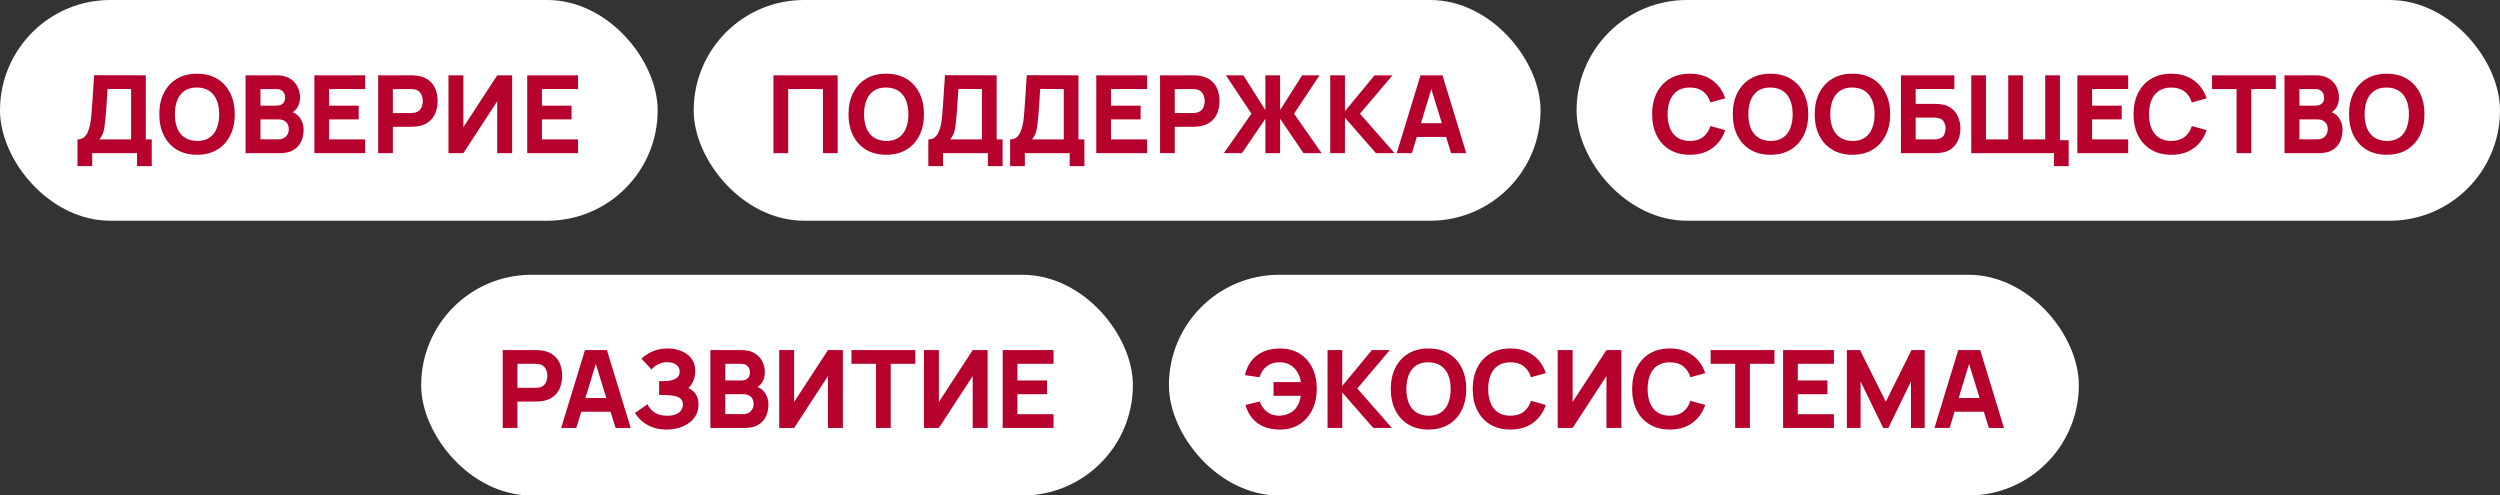
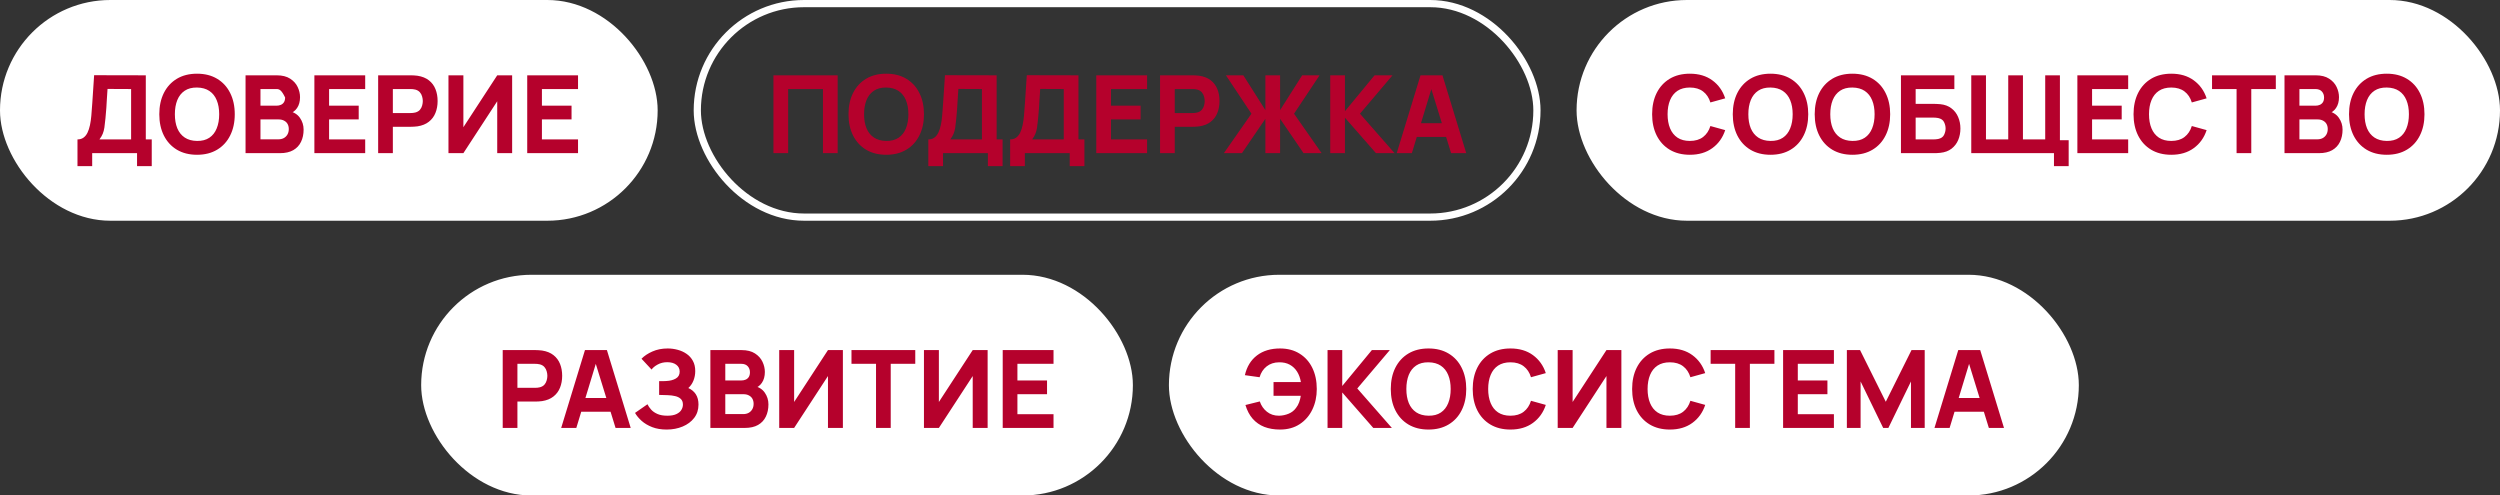
<svg xmlns="http://www.w3.org/2000/svg" width="555" height="110" viewBox="0 0 555 110" fill="none">
  <rect x="0" y="0" width="555" height="110" fill="#333333" stroke="none" />
  <rect x="0.8" y="0.8" width="144.4" height="47.4" rx="23.7" fill="white" />
  <rect x="0.8" y="0.8" width="144.4" height="47.4" rx="23.7" stroke="white" stroke-width="1.6" />
-   <path d="M17.201 36.88V30.952C17.721 30.952 18.16 30.824 18.52 30.568C18.889 30.304 19.189 29.936 19.421 29.464C19.652 28.984 19.837 28.424 19.973 27.784C20.108 27.144 20.209 26.448 20.273 25.696C20.352 24.736 20.424 23.792 20.488 22.864C20.552 21.928 20.616 20.96 20.68 19.96C20.744 18.952 20.817 17.864 20.896 16.696L32.368 16.72V30.952H33.688V36.88H30.424V34H20.465V36.88H17.201ZM22.073 30.952H29.105V19.768L23.872 19.744C23.817 20.536 23.768 21.264 23.729 21.928C23.697 22.592 23.657 23.264 23.608 23.944C23.561 24.624 23.497 25.384 23.416 26.224C23.337 27.064 23.256 27.756 23.177 28.3C23.096 28.836 22.973 29.304 22.805 29.704C22.645 30.104 22.401 30.52 22.073 30.952ZM43.74 34.36C42.013 34.36 40.52 33.984 39.264 33.232C38.017 32.48 37.053 31.428 36.373 30.076C35.7 28.724 35.364 27.152 35.364 25.36C35.364 23.568 35.7 21.996 36.373 20.644C37.053 19.292 38.017 18.24 39.264 17.488C40.52 16.736 42.013 16.36 43.74 16.36C45.468 16.36 46.956 16.736 48.205 17.488C49.461 18.24 50.425 19.292 51.096 20.644C51.776 21.996 52.117 23.568 52.117 25.36C52.117 27.152 51.776 28.724 51.096 30.076C50.425 31.428 49.461 32.48 48.205 33.232C46.956 33.984 45.468 34.36 43.74 34.36ZM43.74 31.288C44.837 31.304 45.748 31.068 46.477 30.58C47.205 30.092 47.748 29.4 48.108 28.504C48.477 27.608 48.66 26.56 48.66 25.36C48.66 24.16 48.477 23.12 48.108 22.24C47.748 21.36 47.205 20.676 46.477 20.188C45.748 19.7 44.837 19.448 43.74 19.432C42.645 19.416 41.733 19.652 41.005 20.14C40.276 20.628 39.728 21.32 39.361 22.216C39.001 23.112 38.821 24.16 38.821 25.36C38.821 26.56 39.001 27.6 39.361 28.48C39.728 29.36 40.276 30.044 41.005 30.532C41.733 31.02 42.645 31.272 43.74 31.288ZM54.512 34V16.72H61.424C62.656 16.72 63.652 16.968 64.412 17.464C65.172 17.952 65.728 18.568 66.08 19.312C66.432 20.056 66.608 20.808 66.608 21.568C66.608 22.536 66.388 23.34 65.948 23.98C65.516 24.62 64.92 25.048 64.16 25.264V24.664C65.24 24.888 66.048 25.388 66.584 26.164C67.128 26.94 67.4 27.808 67.4 28.768C67.4 29.8 67.208 30.708 66.824 31.492C66.448 32.276 65.872 32.892 65.096 33.34C64.32 33.78 63.344 34 62.168 34H54.512ZM57.824 30.928H61.832C62.272 30.928 62.664 30.836 63.008 30.652C63.352 30.46 63.62 30.196 63.812 29.86C64.012 29.516 64.112 29.112 64.112 28.648C64.112 28.24 64.028 27.876 63.86 27.556C63.692 27.236 63.436 26.984 63.092 26.8C62.756 26.608 62.336 26.512 61.832 26.512H57.824V30.928ZM57.824 23.464H61.376C61.744 23.464 62.072 23.4 62.36 23.272C62.648 23.144 62.876 22.948 63.044 22.684C63.212 22.412 63.296 22.064 63.296 21.64C63.296 21.112 63.132 20.668 62.804 20.308C62.476 19.948 62 19.768 61.376 19.768H57.824V23.464ZM69.793 34V16.72H81.073V19.768H73.057V23.464H79.633V26.512H73.057V30.952H81.073V34H69.793ZM83.95 34V16.72H91.246C91.413 16.72 91.638 16.728 91.918 16.744C92.206 16.752 92.462 16.776 92.686 16.816C93.718 16.976 94.561 17.316 95.218 17.836C95.882 18.356 96.37 19.012 96.681 19.804C96.993 20.588 97.15 21.464 97.15 22.432C97.15 23.4 96.99 24.28 96.669 25.072C96.358 25.856 95.87 26.508 95.206 27.028C94.549 27.548 93.71 27.888 92.686 28.048C92.462 28.08 92.206 28.104 91.918 28.12C91.629 28.136 91.406 28.144 91.246 28.144H87.213V34H83.95ZM87.213 25.096H91.102C91.269 25.096 91.454 25.088 91.653 25.072C91.853 25.056 92.037 25.024 92.206 24.976C92.645 24.856 92.986 24.656 93.225 24.376C93.466 24.088 93.629 23.772 93.718 23.428C93.814 23.076 93.862 22.744 93.862 22.432C93.862 22.12 93.814 21.792 93.718 21.448C93.629 21.096 93.466 20.78 93.225 20.5C92.986 20.212 92.645 20.008 92.206 19.888C92.037 19.84 91.853 19.808 91.653 19.792C91.454 19.776 91.269 19.768 91.102 19.768H87.213V25.096ZM113.695 34H110.383V22.48L102.871 34H99.559V16.72H102.871V28.24L110.383 16.72H113.695V34ZM117.043 34V16.72H128.323V19.768H120.307V23.464H126.883V26.512H120.307V30.952H128.323V34H117.043Z" fill="#B5012C" />
-   <rect x="154.8" y="0.8" width="186.4" height="47.4" rx="23.7" fill="white" />
+   <path d="M17.201 36.88V30.952C17.721 30.952 18.16 30.824 18.52 30.568C18.889 30.304 19.189 29.936 19.421 29.464C19.652 28.984 19.837 28.424 19.973 27.784C20.108 27.144 20.209 26.448 20.273 25.696C20.352 24.736 20.424 23.792 20.488 22.864C20.552 21.928 20.616 20.96 20.68 19.96C20.744 18.952 20.817 17.864 20.896 16.696L32.368 16.72V30.952H33.688V36.88H30.424V34H20.465V36.88H17.201ZM22.073 30.952H29.105V19.768L23.872 19.744C23.817 20.536 23.768 21.264 23.729 21.928C23.697 22.592 23.657 23.264 23.608 23.944C23.561 24.624 23.497 25.384 23.416 26.224C23.337 27.064 23.256 27.756 23.177 28.3C23.096 28.836 22.973 29.304 22.805 29.704C22.645 30.104 22.401 30.52 22.073 30.952ZM43.74 34.36C42.013 34.36 40.52 33.984 39.264 33.232C38.017 32.48 37.053 31.428 36.373 30.076C35.7 28.724 35.364 27.152 35.364 25.36C35.364 23.568 35.7 21.996 36.373 20.644C37.053 19.292 38.017 18.24 39.264 17.488C40.52 16.736 42.013 16.36 43.74 16.36C45.468 16.36 46.956 16.736 48.205 17.488C49.461 18.24 50.425 19.292 51.096 20.644C51.776 21.996 52.117 23.568 52.117 25.36C52.117 27.152 51.776 28.724 51.096 30.076C50.425 31.428 49.461 32.48 48.205 33.232C46.956 33.984 45.468 34.36 43.74 34.36ZM43.74 31.288C44.837 31.304 45.748 31.068 46.477 30.58C47.205 30.092 47.748 29.4 48.108 28.504C48.477 27.608 48.66 26.56 48.66 25.36C48.66 24.16 48.477 23.12 48.108 22.24C47.748 21.36 47.205 20.676 46.477 20.188C45.748 19.7 44.837 19.448 43.74 19.432C42.645 19.416 41.733 19.652 41.005 20.14C40.276 20.628 39.728 21.32 39.361 22.216C39.001 23.112 38.821 24.16 38.821 25.36C38.821 26.56 39.001 27.6 39.361 28.48C39.728 29.36 40.276 30.044 41.005 30.532C41.733 31.02 42.645 31.272 43.74 31.288ZM54.512 34V16.72H61.424C62.656 16.72 63.652 16.968 64.412 17.464C65.172 17.952 65.728 18.568 66.08 19.312C66.432 20.056 66.608 20.808 66.608 21.568C66.608 22.536 66.388 23.34 65.948 23.98C65.516 24.62 64.92 25.048 64.16 25.264V24.664C65.24 24.888 66.048 25.388 66.584 26.164C67.128 26.94 67.4 27.808 67.4 28.768C67.4 29.8 67.208 30.708 66.824 31.492C66.448 32.276 65.872 32.892 65.096 33.34C64.32 33.78 63.344 34 62.168 34H54.512ZM57.824 30.928H61.832C62.272 30.928 62.664 30.836 63.008 30.652C63.352 30.46 63.62 30.196 63.812 29.86C64.012 29.516 64.112 29.112 64.112 28.648C64.112 28.24 64.028 27.876 63.86 27.556C63.692 27.236 63.436 26.984 63.092 26.8C62.756 26.608 62.336 26.512 61.832 26.512H57.824V30.928ZM57.824 23.464H61.376C61.744 23.464 62.072 23.4 62.36 23.272C62.648 23.144 62.876 22.948 63.044 22.684C63.212 22.412 63.296 22.064 63.296 21.64C62.476 19.948 62 19.768 61.376 19.768H57.824V23.464ZM69.793 34V16.72H81.073V19.768H73.057V23.464H79.633V26.512H73.057V30.952H81.073V34H69.793ZM83.95 34V16.72H91.246C91.413 16.72 91.638 16.728 91.918 16.744C92.206 16.752 92.462 16.776 92.686 16.816C93.718 16.976 94.561 17.316 95.218 17.836C95.882 18.356 96.37 19.012 96.681 19.804C96.993 20.588 97.15 21.464 97.15 22.432C97.15 23.4 96.99 24.28 96.669 25.072C96.358 25.856 95.87 26.508 95.206 27.028C94.549 27.548 93.71 27.888 92.686 28.048C92.462 28.08 92.206 28.104 91.918 28.12C91.629 28.136 91.406 28.144 91.246 28.144H87.213V34H83.95ZM87.213 25.096H91.102C91.269 25.096 91.454 25.088 91.653 25.072C91.853 25.056 92.037 25.024 92.206 24.976C92.645 24.856 92.986 24.656 93.225 24.376C93.466 24.088 93.629 23.772 93.718 23.428C93.814 23.076 93.862 22.744 93.862 22.432C93.862 22.12 93.814 21.792 93.718 21.448C93.629 21.096 93.466 20.78 93.225 20.5C92.986 20.212 92.645 20.008 92.206 19.888C92.037 19.84 91.853 19.808 91.653 19.792C91.454 19.776 91.269 19.768 91.102 19.768H87.213V25.096ZM113.695 34H110.383V22.48L102.871 34H99.559V16.72H102.871V28.24L110.383 16.72H113.695V34ZM117.043 34V16.72H128.323V19.768H120.307V23.464H126.883V26.512H120.307V30.952H128.323V34H117.043Z" fill="#B5012C" />
  <rect x="154.8" y="0.8" width="186.4" height="47.4" rx="23.7" stroke="white" stroke-width="1.6" />
  <path d="M171.703 34V16.72H185.959V34H182.695V19.768H174.967V34H171.703ZM196.744 34.36C195.016 34.36 193.524 33.984 192.268 33.232C191.02 32.48 190.056 31.428 189.376 30.076C188.704 28.724 188.368 27.152 188.368 25.36C188.368 23.568 188.704 21.996 189.376 20.644C190.056 19.292 191.02 18.24 192.268 17.488C193.524 16.736 195.016 16.36 196.744 16.36C198.472 16.36 199.96 16.736 201.208 17.488C202.464 18.24 203.428 19.292 204.1 20.644C204.78 21.996 205.12 23.568 205.12 25.36C205.12 27.152 204.78 28.724 204.1 30.076C203.428 31.428 202.464 32.48 201.208 33.232C199.96 33.984 198.472 34.36 196.744 34.36ZM196.744 31.288C197.84 31.304 198.752 31.068 199.48 30.58C200.208 30.092 200.752 29.4 201.112 28.504C201.48 27.608 201.664 26.56 201.664 25.36C201.664 24.16 201.48 23.12 201.112 22.24C200.752 21.36 200.208 20.676 199.48 20.188C198.752 19.7 197.84 19.448 196.744 19.432C195.648 19.416 194.736 19.652 194.008 20.14C193.28 20.628 192.732 21.32 192.364 22.216C192.004 23.112 191.824 24.16 191.824 25.36C191.824 26.56 192.004 27.6 192.364 28.48C192.732 29.36 193.28 30.044 194.008 30.532C194.736 31.02 195.648 31.272 196.744 31.288ZM206.087 36.88V30.952C206.607 30.952 207.047 30.824 207.407 30.568C207.775 30.304 208.075 29.936 208.307 29.464C208.539 28.984 208.723 28.424 208.859 27.784C208.995 27.144 209.095 26.448 209.159 25.696C209.239 24.736 209.311 23.792 209.375 22.864C209.439 21.928 209.503 20.96 209.567 19.96C209.631 18.952 209.703 17.864 209.783 16.696L221.255 16.72V30.952H222.575V36.88H219.311V34H209.351V36.88H206.087ZM210.959 30.952H217.991V19.768L212.759 19.744C212.703 20.536 212.655 21.264 212.615 21.928C212.583 22.592 212.543 23.264 212.495 23.944C212.447 24.624 212.383 25.384 212.303 26.224C212.223 27.064 212.143 27.756 212.063 28.3C211.983 28.836 211.859 29.304 211.691 29.704C211.531 30.104 211.287 30.52 210.959 30.952ZM224.251 36.88V30.952C224.771 30.952 225.211 30.824 225.571 30.568C225.939 30.304 226.239 29.936 226.471 29.464C226.703 28.984 226.887 28.424 227.023 27.784C227.159 27.144 227.259 26.448 227.323 25.696C227.403 24.736 227.475 23.792 227.539 22.864C227.603 21.928 227.667 20.96 227.731 19.96C227.795 18.952 227.867 17.864 227.947 16.696L239.419 16.72V30.952H240.739V36.88H237.475V34H227.515V36.88H224.251ZM229.123 30.952H236.155V19.768L230.923 19.744C230.867 20.536 230.819 21.264 230.779 21.928C230.747 22.592 230.707 23.264 230.659 23.944C230.611 24.624 230.547 25.384 230.467 26.224C230.387 27.064 230.307 27.756 230.227 28.3C230.147 28.836 230.023 29.304 229.855 29.704C229.695 30.104 229.451 30.52 229.123 30.952ZM243.375 34V16.72H254.655V19.768H246.639V23.464H253.215V26.512H246.639V30.952H254.655V34H243.375ZM257.532 34V16.72H264.828C264.996 16.72 265.22 16.728 265.5 16.744C265.788 16.752 266.044 16.776 266.268 16.816C267.3 16.976 268.144 17.316 268.8 17.836C269.464 18.356 269.952 19.012 270.264 19.804C270.576 20.588 270.732 21.464 270.732 22.432C270.732 23.4 270.572 24.28 270.252 25.072C269.94 25.856 269.452 26.508 268.788 27.028C268.132 27.548 267.292 27.888 266.268 28.048C266.044 28.08 265.788 28.104 265.5 28.12C265.212 28.136 264.988 28.144 264.828 28.144H260.796V34H257.532ZM260.796 25.096H264.684C264.852 25.096 265.036 25.088 265.236 25.072C265.436 25.056 265.62 25.024 265.788 24.976C266.228 24.856 266.568 24.656 266.808 24.376C267.048 24.088 267.212 23.772 267.3 23.428C267.396 23.076 267.444 22.744 267.444 22.432C267.444 22.12 267.396 21.792 267.3 21.448C267.212 21.096 267.048 20.78 266.808 20.5C266.568 20.212 266.228 20.008 265.788 19.888C265.62 19.84 265.436 19.808 265.236 19.792C265.036 19.776 264.852 19.768 264.684 19.768H260.796V25.096ZM271.701 34L277.821 25.24L272.157 16.72H276.021L280.917 24.448V16.72H284.181V24.448L289.077 16.72H292.941L287.277 25.24L293.397 34H289.389L284.181 26.368V34H280.917V26.368L275.709 34H271.701ZM295.313 34V16.72H298.577V24.688L305.153 16.72H309.137L301.913 25.24L309.593 34H305.465L298.577 26.128V34H295.313ZM310.074 34L315.354 16.72H320.226L325.506 34H322.146L317.442 18.76H318.066L313.434 34H310.074ZM313.242 30.4V27.352H322.362V30.4H313.242Z" fill="#B5012C" />
  <rect x="350.8" y="0.8" width="203.4" height="47.4" rx="23.7" fill="white" />
  <rect x="350.8" y="0.8" width="203.4" height="47.4" rx="23.7" stroke="white" stroke-width="1.6" />
  <path d="M375.147 34.36C373.419 34.36 371.927 33.984 370.671 33.232C369.423 32.48 368.459 31.428 367.779 30.076C367.107 28.724 366.771 27.152 366.771 25.36C366.771 23.568 367.107 21.996 367.779 20.644C368.459 19.292 369.423 18.24 370.671 17.488C371.927 16.736 373.419 16.36 375.147 16.36C377.131 16.36 378.795 16.852 380.139 17.836C381.491 18.82 382.443 20.152 382.995 21.832L379.707 22.744C379.387 21.696 378.847 20.884 378.087 20.308C377.327 19.724 376.347 19.432 375.147 19.432C374.051 19.432 373.135 19.676 372.399 20.164C371.671 20.652 371.123 21.34 370.755 22.228C370.387 23.116 370.203 24.16 370.203 25.36C370.203 26.56 370.387 27.604 370.755 28.492C371.123 29.38 371.671 30.068 372.399 30.556C373.135 31.044 374.051 31.288 375.147 31.288C376.347 31.288 377.327 30.996 378.087 30.412C378.847 29.828 379.387 29.016 379.707 27.976L382.995 28.888C382.443 30.568 381.491 31.9 380.139 32.884C378.795 33.868 377.131 34.36 375.147 34.36ZM393.053 34.36C391.325 34.36 389.833 33.984 388.577 33.232C387.329 32.48 386.365 31.428 385.685 30.076C385.013 28.724 384.677 27.152 384.677 25.36C384.677 23.568 385.013 21.996 385.685 20.644C386.365 19.292 387.329 18.24 388.577 17.488C389.833 16.736 391.325 16.36 393.053 16.36C394.781 16.36 396.269 16.736 397.517 17.488C398.773 18.24 399.737 19.292 400.409 20.644C401.089 21.996 401.429 23.568 401.429 25.36C401.429 27.152 401.089 28.724 400.409 30.076C399.737 31.428 398.773 32.48 397.517 33.232C396.269 33.984 394.781 34.36 393.053 34.36ZM393.053 31.288C394.149 31.304 395.061 31.068 395.789 30.58C396.517 30.092 397.061 29.4 397.421 28.504C397.789 27.608 397.973 26.56 397.973 25.36C397.973 24.16 397.789 23.12 397.421 22.24C397.061 21.36 396.517 20.676 395.789 20.188C395.061 19.7 394.149 19.448 393.053 19.432C391.957 19.416 391.045 19.652 390.317 20.14C389.589 20.628 389.041 21.32 388.673 22.216C388.313 23.112 388.133 24.16 388.133 25.36C388.133 26.56 388.313 27.6 388.673 28.48C389.041 29.36 389.589 30.044 390.317 30.532C391.045 31.02 391.957 31.272 393.053 31.288ZM411.241 34.36C409.513 34.36 408.021 33.984 406.765 33.232C405.517 32.48 404.553 31.428 403.873 30.076C403.201 28.724 402.865 27.152 402.865 25.36C402.865 23.568 403.201 21.996 403.873 20.644C404.553 19.292 405.517 18.24 406.765 17.488C408.021 16.736 409.513 16.36 411.241 16.36C412.969 16.36 414.457 16.736 415.705 17.488C416.961 18.24 417.925 19.292 418.597 20.644C419.277 21.996 419.617 23.568 419.617 25.36C419.617 27.152 419.277 28.724 418.597 30.076C417.925 31.428 416.961 32.48 415.705 33.232C414.457 33.984 412.969 34.36 411.241 34.36ZM411.241 31.288C412.337 31.304 413.249 31.068 413.977 30.58C414.705 30.092 415.249 29.4 415.609 28.504C415.977 27.608 416.161 26.56 416.161 25.36C416.161 24.16 415.977 23.12 415.609 22.24C415.249 21.36 414.705 20.676 413.977 20.188C413.249 19.7 412.337 19.448 411.241 19.432C410.145 19.416 409.233 19.652 408.505 20.14C407.777 20.628 407.229 21.32 406.861 22.216C406.501 23.112 406.321 24.16 406.321 25.36C406.321 26.56 406.501 27.6 406.861 28.48C407.229 29.36 407.777 30.044 408.505 30.532C409.233 31.02 410.145 31.272 411.241 31.288ZM422.012 34V16.72H433.868V19.768H425.276V23.056H429.308C429.468 23.056 429.692 23.064 429.98 23.08C430.268 23.088 430.524 23.104 430.748 23.128C431.74 23.232 432.564 23.54 433.22 24.052C433.884 24.556 434.38 25.2 434.708 25.984C435.044 26.76 435.212 27.608 435.212 28.528C435.212 29.448 435.048 30.3 434.72 31.084C434.392 31.86 433.896 32.504 433.232 33.016C432.576 33.52 431.748 33.824 430.748 33.928C430.524 33.952 430.268 33.972 429.98 33.988C429.7 33.996 429.476 34 429.308 34H422.012ZM425.276 30.952H429.164C429.332 30.952 429.516 30.944 429.716 30.928C429.916 30.912 430.1 30.888 430.268 30.856C430.932 30.712 431.372 30.404 431.588 29.932C431.812 29.46 431.924 28.992 431.924 28.528C431.924 28.056 431.812 27.588 431.588 27.124C431.372 26.652 430.932 26.344 430.268 26.2C430.1 26.16 429.916 26.136 429.716 26.128C429.516 26.112 429.332 26.104 429.164 26.104H425.276V30.952ZM455.981 36.88V34H454.301V31.12H459.245V36.88H455.981ZM437.621 34V16.72H440.885V30.952H445.829V16.72H449.093V30.952H454.037V16.72H457.301V34H437.621ZM461.176 34V16.72H472.456V19.768H464.44V23.464H471.016V26.512H464.44V30.952H472.456V34H461.176ZM482.022 34.36C480.294 34.36 478.802 33.984 477.546 33.232C476.298 32.48 475.334 31.428 474.654 30.076C473.982 28.724 473.646 27.152 473.646 25.36C473.646 23.568 473.982 21.996 474.654 20.644C475.334 19.292 476.298 18.24 477.546 17.488C478.802 16.736 480.294 16.36 482.022 16.36C484.006 16.36 485.67 16.852 487.014 17.836C488.366 18.82 489.318 20.152 489.87 21.832L486.582 22.744C486.262 21.696 485.722 20.884 484.962 20.308C484.202 19.724 483.222 19.432 482.022 19.432C480.926 19.432 480.01 19.676 479.274 20.164C478.546 20.652 477.998 21.34 477.63 22.228C477.262 23.116 477.078 24.16 477.078 25.36C477.078 26.56 477.262 27.604 477.63 28.492C477.998 29.38 478.546 30.068 479.274 30.556C480.01 31.044 480.926 31.288 482.022 31.288C483.222 31.288 484.202 30.996 484.962 30.412C485.722 29.828 486.262 29.016 486.582 27.976L489.87 28.888C489.318 30.568 488.366 31.9 487.014 32.884C485.67 33.868 484.006 34.36 482.022 34.36ZM496.52 34V19.768H491.072V16.72H505.232V19.768H499.784V34H496.52ZM507.16 34V16.72H514.072C515.304 16.72 516.3 16.968 517.06 17.464C517.82 17.952 518.376 18.568 518.728 19.312C519.08 20.056 519.256 20.808 519.256 21.568C519.256 22.536 519.036 23.34 518.596 23.98C518.164 24.62 517.568 25.048 516.808 25.264V24.664C517.888 24.888 518.696 25.388 519.232 26.164C519.776 26.94 520.048 27.808 520.048 28.768C520.048 29.8 519.856 30.708 519.472 31.492C519.096 32.276 518.52 32.892 517.744 33.34C516.968 33.78 515.992 34 514.816 34H507.16ZM510.472 30.928H514.48C514.92 30.928 515.312 30.836 515.656 30.652C516 30.46 516.268 30.196 516.46 29.86C516.66 29.516 516.76 29.112 516.76 28.648C516.76 28.24 516.676 27.876 516.508 27.556C516.34 27.236 516.084 26.984 515.74 26.8C515.404 26.608 514.984 26.512 514.48 26.512H510.472V30.928ZM510.472 23.464H514.024C514.392 23.464 514.72 23.4 515.008 23.272C515.296 23.144 515.524 22.948 515.692 22.684C515.86 22.412 515.944 22.064 515.944 21.64C515.944 21.112 515.78 20.668 515.452 20.308C515.124 19.948 514.648 19.768 514.024 19.768H510.472V23.464ZM529.858 34.36C528.13 34.36 526.638 33.984 525.382 33.232C524.134 32.48 523.17 31.428 522.49 30.076C521.818 28.724 521.482 27.152 521.482 25.36C521.482 23.568 521.818 21.996 522.49 20.644C523.17 19.292 524.134 18.24 525.382 17.488C526.638 16.736 528.13 16.36 529.858 16.36C531.586 16.36 533.074 16.736 534.322 17.488C535.578 18.24 536.542 19.292 537.214 20.644C537.894 21.996 538.234 23.568 538.234 25.36C538.234 27.152 537.894 28.724 537.214 30.076C536.542 31.428 535.578 32.48 534.322 33.232C533.074 33.984 531.586 34.36 529.858 34.36ZM529.858 31.288C530.954 31.304 531.866 31.068 532.594 30.58C533.322 30.092 533.866 29.4 534.226 28.504C534.594 27.608 534.778 26.56 534.778 25.36C534.778 24.16 534.594 23.12 534.226 22.24C533.866 21.36 533.322 20.676 532.594 20.188C531.866 19.7 530.954 19.448 529.858 19.432C528.762 19.416 527.85 19.652 527.122 20.14C526.394 20.628 525.846 21.32 525.478 22.216C525.118 23.112 524.938 24.16 524.938 25.36C524.938 26.56 525.118 27.6 525.478 28.48C525.846 29.36 526.394 30.044 527.122 30.532C527.85 31.02 528.762 31.272 529.858 31.288Z" fill="#B5012C" />
  <rect x="94.3" y="61.8" width="156.4" height="47.4" rx="23.7" fill="white" />
  <rect x="94.3" y="61.8" width="156.4" height="47.4" rx="23.7" stroke="white" stroke-width="1.6" />
  <path d="M111.602 95V77.72H118.898C119.066 77.72 119.29 77.728 119.57 77.744C119.858 77.752 120.114 77.776 120.338 77.816C121.37 77.976 122.214 78.316 122.87 78.836C123.534 79.356 124.022 80.012 124.334 80.804C124.646 81.588 124.802 82.464 124.802 83.432C124.802 84.4 124.642 85.28 124.322 86.072C124.01 86.856 123.522 87.508 122.858 88.028C122.202 88.548 121.362 88.888 120.338 89.048C120.114 89.08 119.858 89.104 119.57 89.12C119.282 89.136 119.058 89.144 118.898 89.144H114.866V95H111.602ZM114.866 86.096H118.754C118.922 86.096 119.106 86.088 119.306 86.072C119.506 86.056 119.69 86.024 119.858 85.976C120.298 85.856 120.638 85.656 120.878 85.376C121.118 85.088 121.282 84.772 121.37 84.428C121.466 84.076 121.514 83.744 121.514 83.432C121.514 83.12 121.466 82.792 121.37 82.448C121.282 82.096 121.118 81.78 120.878 81.5C120.638 81.212 120.298 81.008 119.858 80.888C119.69 80.84 119.506 80.808 119.306 80.792C119.106 80.776 118.922 80.768 118.754 80.768H114.866V86.096ZM124.582 95L129.862 77.72H134.734L140.014 95H136.654L131.95 79.76H132.574L127.942 95H124.582ZM127.75 91.4V88.352H136.87V91.4H127.75ZM148.008 95.36C146.784 95.36 145.708 95.18 144.78 94.82C143.86 94.46 143.084 94 142.452 93.44C141.82 92.872 141.328 92.28 140.976 91.664L143.736 89.744C143.928 90.144 144.2 90.54 144.552 90.932C144.904 91.324 145.372 91.648 145.956 91.904C146.54 92.16 147.272 92.288 148.152 92.288C148.984 92.288 149.652 92.168 150.156 91.928C150.668 91.688 151.036 91.38 151.26 91.004C151.492 90.628 151.608 90.232 151.608 89.816C151.608 89.264 151.444 88.84 151.116 88.544C150.796 88.248 150.38 88.044 149.868 87.932C149.356 87.812 148.816 87.744 148.248 87.728C147.696 87.712 147.296 87.7 147.048 87.692C146.808 87.684 146.644 87.68 146.556 87.68C146.476 87.68 146.4 87.68 146.328 87.68V84.608C146.432 84.608 146.584 84.608 146.784 84.608C146.992 84.608 147.2 84.608 147.408 84.608C147.624 84.6 147.8 84.592 147.936 84.584C148.776 84.544 149.476 84.36 150.036 84.032C150.604 83.704 150.888 83.192 150.888 82.496C150.888 81.856 150.636 81.348 150.132 80.972C149.636 80.596 148.968 80.408 148.128 80.408C147.336 80.408 146.628 80.58 146.004 80.924C145.388 81.26 144.936 81.632 144.648 82.04L142.416 79.64C143.016 79.016 143.82 78.48 144.828 78.032C145.836 77.584 146.968 77.36 148.224 77.36C148.984 77.36 149.728 77.46 150.456 77.66C151.184 77.852 151.84 78.152 152.424 78.56C153.008 78.96 153.472 79.476 153.816 80.108C154.168 80.74 154.344 81.496 154.344 82.376C154.344 83.12 154.212 83.824 153.948 84.488C153.684 85.144 153.304 85.696 152.808 86.144C153.528 86.464 154.084 86.928 154.476 87.536C154.868 88.144 155.064 88.904 155.064 89.816C155.064 90.96 154.744 91.948 154.104 92.78C153.472 93.604 152.62 94.24 151.548 94.688C150.484 95.136 149.304 95.36 148.008 95.36ZM157.703 95V77.72H164.615C165.847 77.72 166.843 77.968 167.603 78.464C168.363 78.952 168.919 79.568 169.271 80.312C169.623 81.056 169.799 81.808 169.799 82.568C169.799 83.536 169.579 84.34 169.139 84.98C168.707 85.62 168.111 86.048 167.351 86.264V85.664C168.431 85.888 169.239 86.388 169.775 87.164C170.319 87.94 170.591 88.808 170.591 89.768C170.591 90.8 170.399 91.708 170.015 92.492C169.639 93.276 169.063 93.892 168.287 94.34C167.511 94.78 166.535 95 165.359 95H157.703ZM161.015 91.928H165.023C165.463 91.928 165.855 91.836 166.199 91.652C166.543 91.46 166.811 91.196 167.003 90.86C167.203 90.516 167.303 90.112 167.303 89.648C167.303 89.24 167.219 88.876 167.051 88.556C166.883 88.236 166.627 87.984 166.283 87.8C165.947 87.608 165.527 87.512 165.023 87.512H161.015V91.928ZM161.015 84.464H164.567C164.935 84.464 165.263 84.4 165.551 84.272C165.839 84.144 166.067 83.948 166.235 83.684C166.403 83.412 166.487 83.064 166.487 82.64C166.487 82.112 166.323 81.668 165.995 81.308C165.667 80.948 165.191 80.768 164.567 80.768H161.015V84.464ZM187.121 95H183.809V83.48L176.297 95H172.985V77.72H176.297V89.24L183.809 77.72H187.121V95ZM194.477 95V80.768H189.029V77.72H203.189V80.768H197.741V95H194.477ZM219.254 95H215.942V83.48L208.43 95H205.118V77.72H208.43V89.24L215.942 77.72H219.254V95ZM222.602 95V77.72H233.882V80.768H225.866V84.464H232.442V87.512H225.866V91.952H233.882V95H222.602Z" fill="#B5012C" />
  <rect x="260.3" y="61.8" width="200.4" height="47.4" rx="23.7" fill="white" />
  <rect x="260.3" y="61.8" width="200.4" height="47.4" rx="23.7" stroke="white" stroke-width="1.6" />
  <path d="M284.165 95.36C282.869 95.36 281.709 95.164 280.685 94.772C279.669 94.372 278.805 93.768 278.093 92.96C277.389 92.152 276.853 91.136 276.485 89.912L279.677 89.12C279.981 90.04 280.505 90.8 281.249 91.4C281.993 92 282.893 92.296 283.949 92.288C284.693 92.272 285.401 92.124 286.073 91.844C286.753 91.564 287.301 91.136 287.717 90.56C288.021 90.176 288.253 89.756 288.413 89.3C288.581 88.836 288.701 88.36 288.773 87.872H282.725V84.824H288.797C288.653 83.944 288.373 83.172 287.957 82.508C287.541 81.844 286.997 81.328 286.325 80.96C285.653 80.592 284.861 80.416 283.949 80.432C282.869 80.44 281.949 80.744 281.189 81.344C280.437 81.944 279.917 82.744 279.629 83.744L276.365 83.288C276.797 81.4 277.689 79.94 279.041 78.908C280.393 77.876 282.101 77.36 284.165 77.36C285.837 77.36 287.281 77.74 288.497 78.5C289.721 79.252 290.665 80.304 291.329 81.656C291.993 83.008 292.325 84.576 292.325 86.36C292.325 88.04 291.997 89.56 291.341 90.92C290.693 92.28 289.757 93.36 288.533 94.16C287.317 94.96 285.861 95.36 284.165 95.36ZM294.715 95V77.72H297.979V85.688L304.555 77.72H308.539L301.315 86.24L308.995 95H304.867L297.979 87.128V95H294.715ZM317.131 95.36C315.403 95.36 313.911 94.984 312.655 94.232C311.407 93.48 310.443 92.428 309.763 91.076C309.091 89.724 308.755 88.152 308.755 86.36C308.755 84.568 309.091 82.996 309.763 81.644C310.443 80.292 311.407 79.24 312.655 78.488C313.911 77.736 315.403 77.36 317.131 77.36C318.859 77.36 320.347 77.736 321.595 78.488C322.851 79.24 323.815 80.292 324.487 81.644C325.167 82.996 325.507 84.568 325.507 86.36C325.507 88.152 325.167 89.724 324.487 91.076C323.815 92.428 322.851 93.48 321.595 94.232C320.347 94.984 318.859 95.36 317.131 95.36ZM317.131 92.288C318.227 92.304 319.139 92.068 319.867 91.58C320.595 91.092 321.139 90.4 321.499 89.504C321.867 88.608 322.051 87.56 322.051 86.36C322.051 85.16 321.867 84.12 321.499 83.24C321.139 82.36 320.595 81.676 319.867 81.188C319.139 80.7 318.227 80.448 317.131 80.432C316.035 80.416 315.123 80.652 314.395 81.14C313.667 81.628 313.119 82.32 312.751 83.216C312.391 84.112 312.211 85.16 312.211 86.36C312.211 87.56 312.391 88.6 312.751 89.48C313.119 90.36 313.667 91.044 314.395 91.532C315.123 92.02 316.035 92.272 317.131 92.288ZM335.319 95.36C333.591 95.36 332.099 94.984 330.843 94.232C329.595 93.48 328.631 92.428 327.951 91.076C327.279 89.724 326.943 88.152 326.943 86.36C326.943 84.568 327.279 82.996 327.951 81.644C328.631 80.292 329.595 79.24 330.843 78.488C332.099 77.736 333.591 77.36 335.319 77.36C337.303 77.36 338.967 77.852 340.311 78.836C341.663 79.82 342.615 81.152 343.167 82.832L339.879 83.744C339.559 82.696 339.019 81.884 338.259 81.308C337.499 80.724 336.519 80.432 335.319 80.432C334.223 80.432 333.307 80.676 332.571 81.164C331.843 81.652 331.295 82.34 330.927 83.228C330.559 84.116 330.375 85.16 330.375 86.36C330.375 87.56 330.559 88.604 330.927 89.492C331.295 90.38 331.843 91.068 332.571 91.556C333.307 92.044 334.223 92.288 335.319 92.288C336.519 92.288 337.499 91.996 338.259 91.412C339.019 90.828 339.559 90.016 339.879 88.976L343.167 89.888C342.615 91.568 341.663 92.9 340.311 93.884C338.967 94.868 337.303 95.36 335.319 95.36ZM359.945 95H356.633V83.48L349.121 95H345.809V77.72H349.121V89.24L356.633 77.72H359.945V95ZM370.709 95.36C368.981 95.36 367.489 94.984 366.233 94.232C364.985 93.48 364.021 92.428 363.341 91.076C362.669 89.724 362.333 88.152 362.333 86.36C362.333 84.568 362.669 82.996 363.341 81.644C364.021 80.292 364.985 79.24 366.233 78.488C367.489 77.736 368.981 77.36 370.709 77.36C372.693 77.36 374.357 77.852 375.701 78.836C377.053 79.82 378.005 81.152 378.557 82.832L375.269 83.744C374.949 82.696 374.409 81.884 373.649 81.308C372.889 80.724 371.909 80.432 370.709 80.432C369.613 80.432 368.697 80.676 367.961 81.164C367.233 81.652 366.685 82.34 366.317 83.228C365.949 84.116 365.765 85.16 365.765 86.36C365.765 87.56 365.949 88.604 366.317 89.492C366.685 90.38 367.233 91.068 367.961 91.556C368.697 92.044 369.613 92.288 370.709 92.288C371.909 92.288 372.889 91.996 373.649 91.412C374.409 90.828 374.949 90.016 375.269 88.976L378.557 89.888C378.005 91.568 377.053 92.9 375.701 93.884C374.357 94.868 372.693 95.36 370.709 95.36ZM385.208 95V80.768H379.76V77.72H393.92V80.768H388.472V95H385.208ZM395.848 95V77.72H407.128V80.768H399.112V84.464H405.688V87.512H399.112V91.952H407.128V95H395.848ZM410.004 95V77.72H412.932L418.644 89.192L424.356 77.72H427.284V95H424.236V84.68L419.22 95H418.068L413.052 84.68V95H410.004ZM429.453 95L434.733 77.72H439.605L444.885 95H441.525L436.821 79.76H437.445L432.813 95H429.453ZM432.621 91.4V88.352H441.741V91.4H432.621Z" fill="#B5012C" />
</svg>